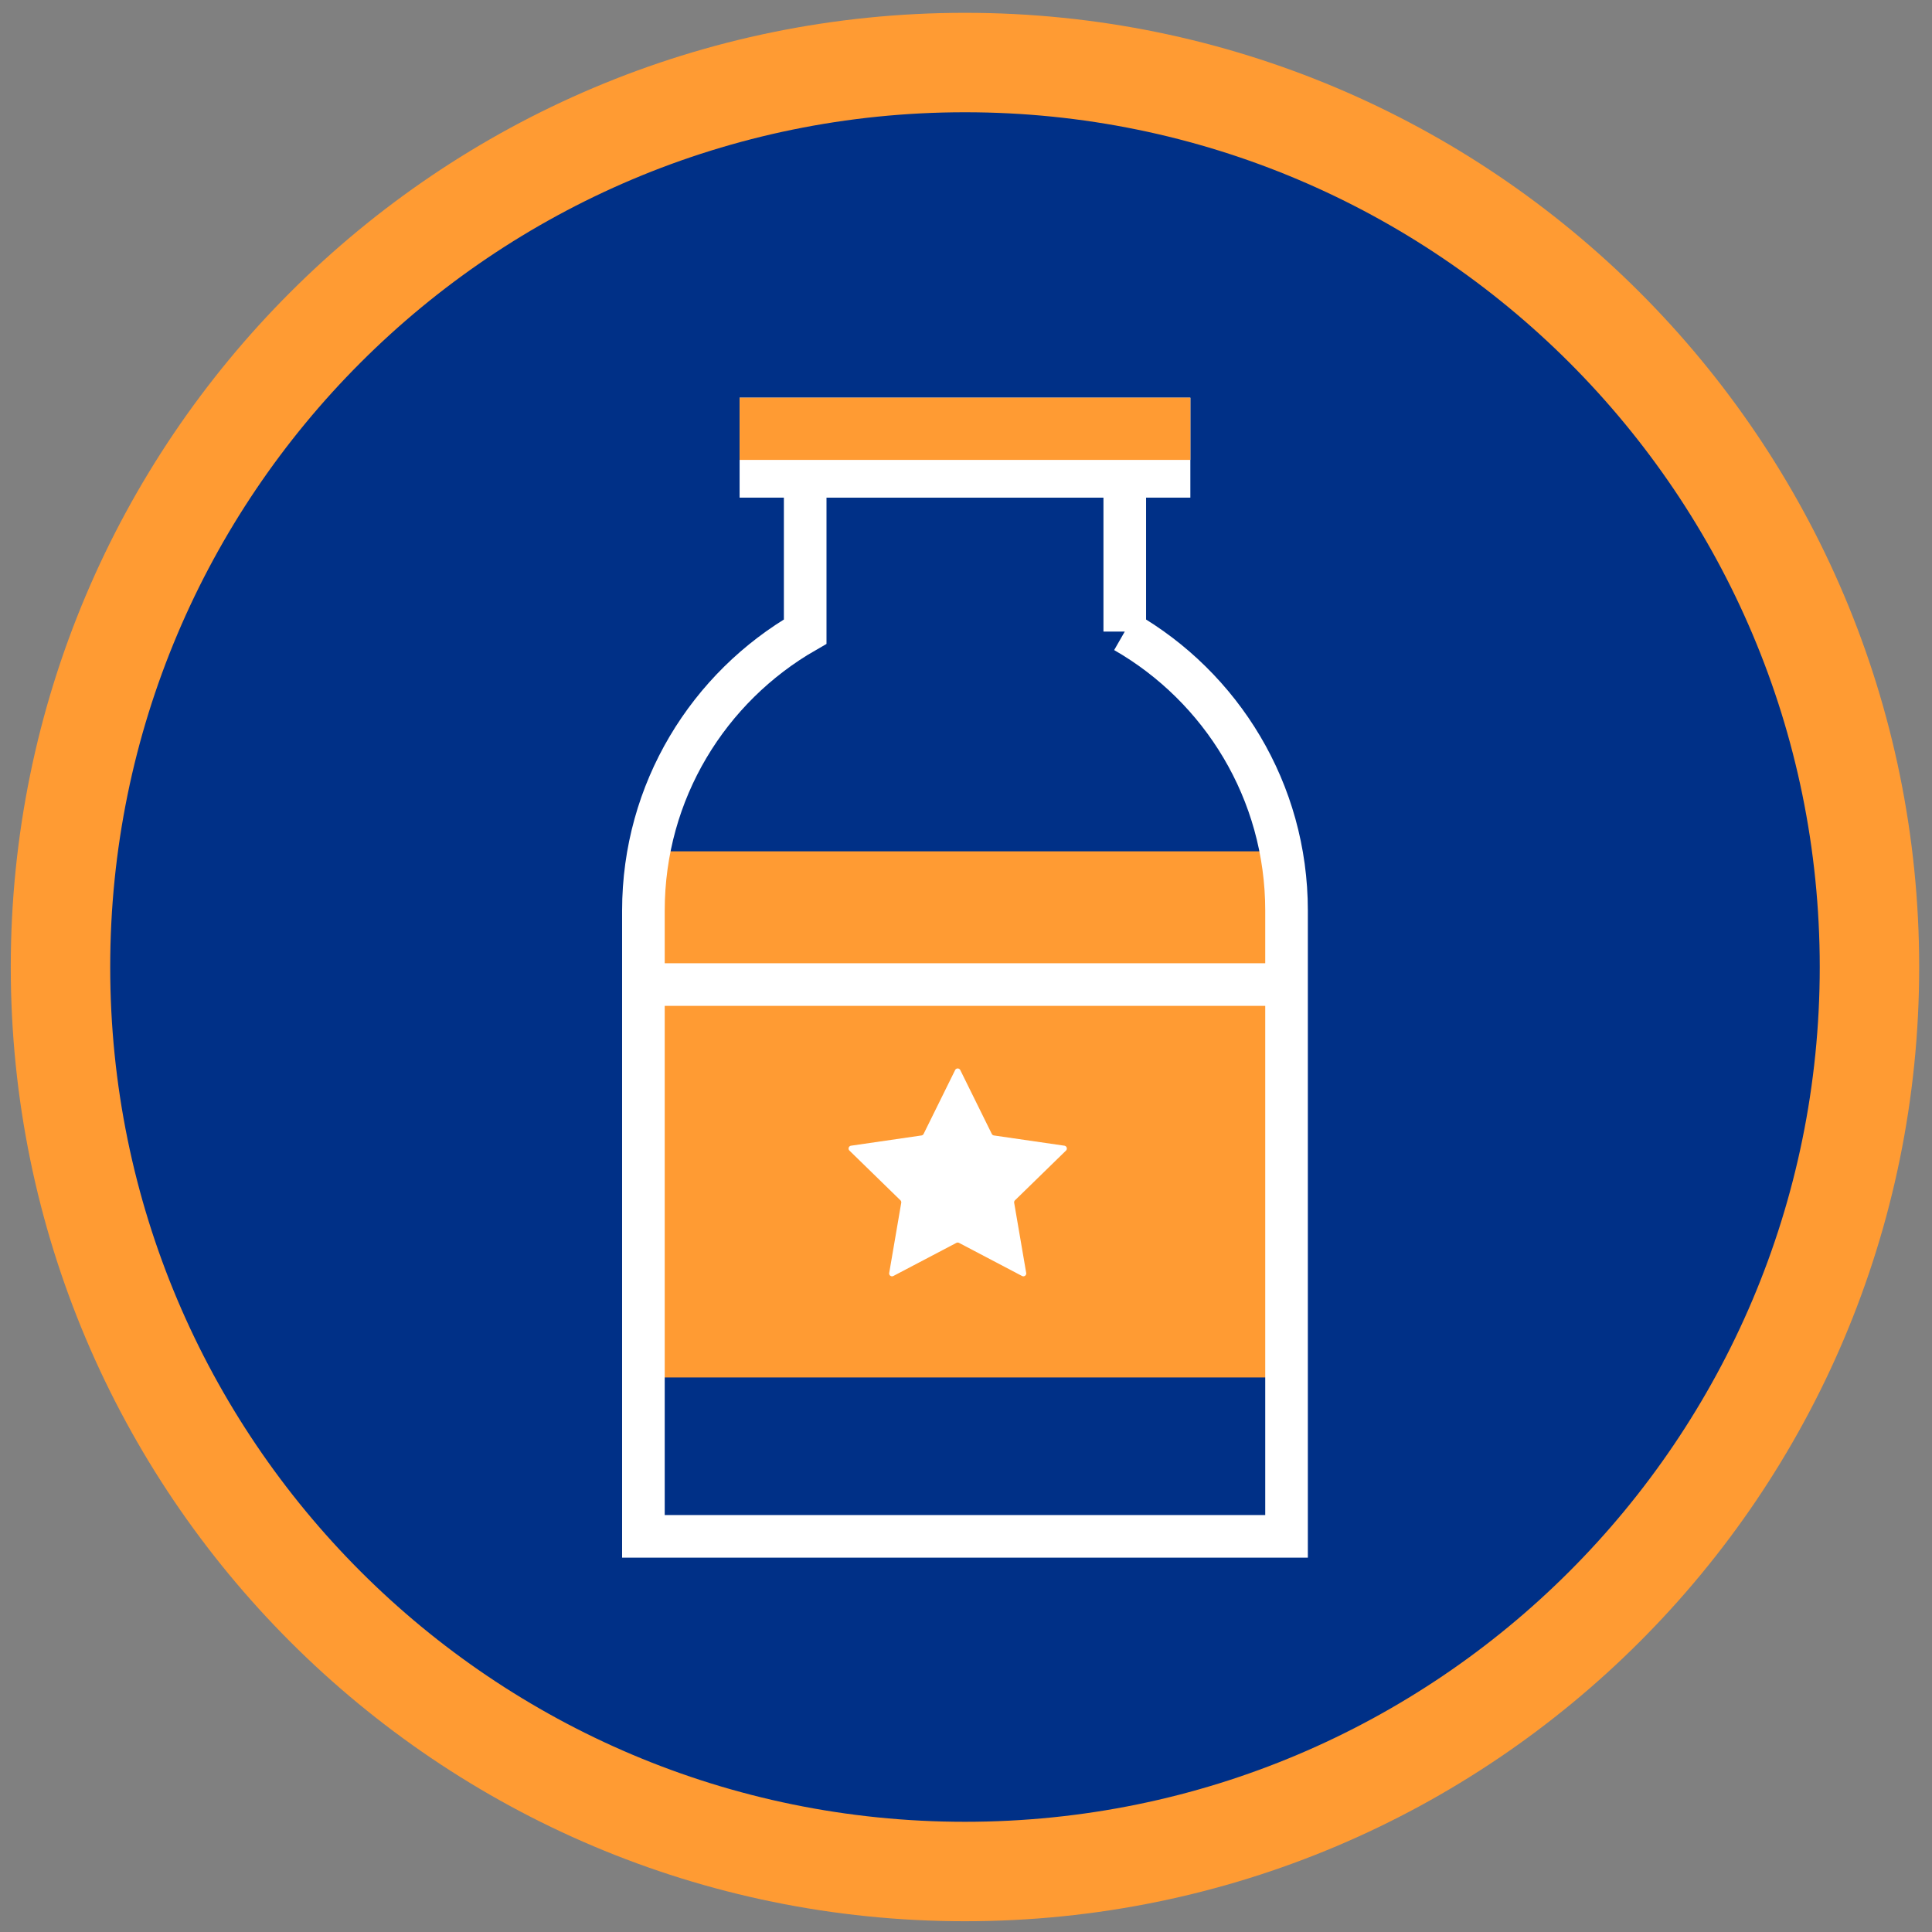
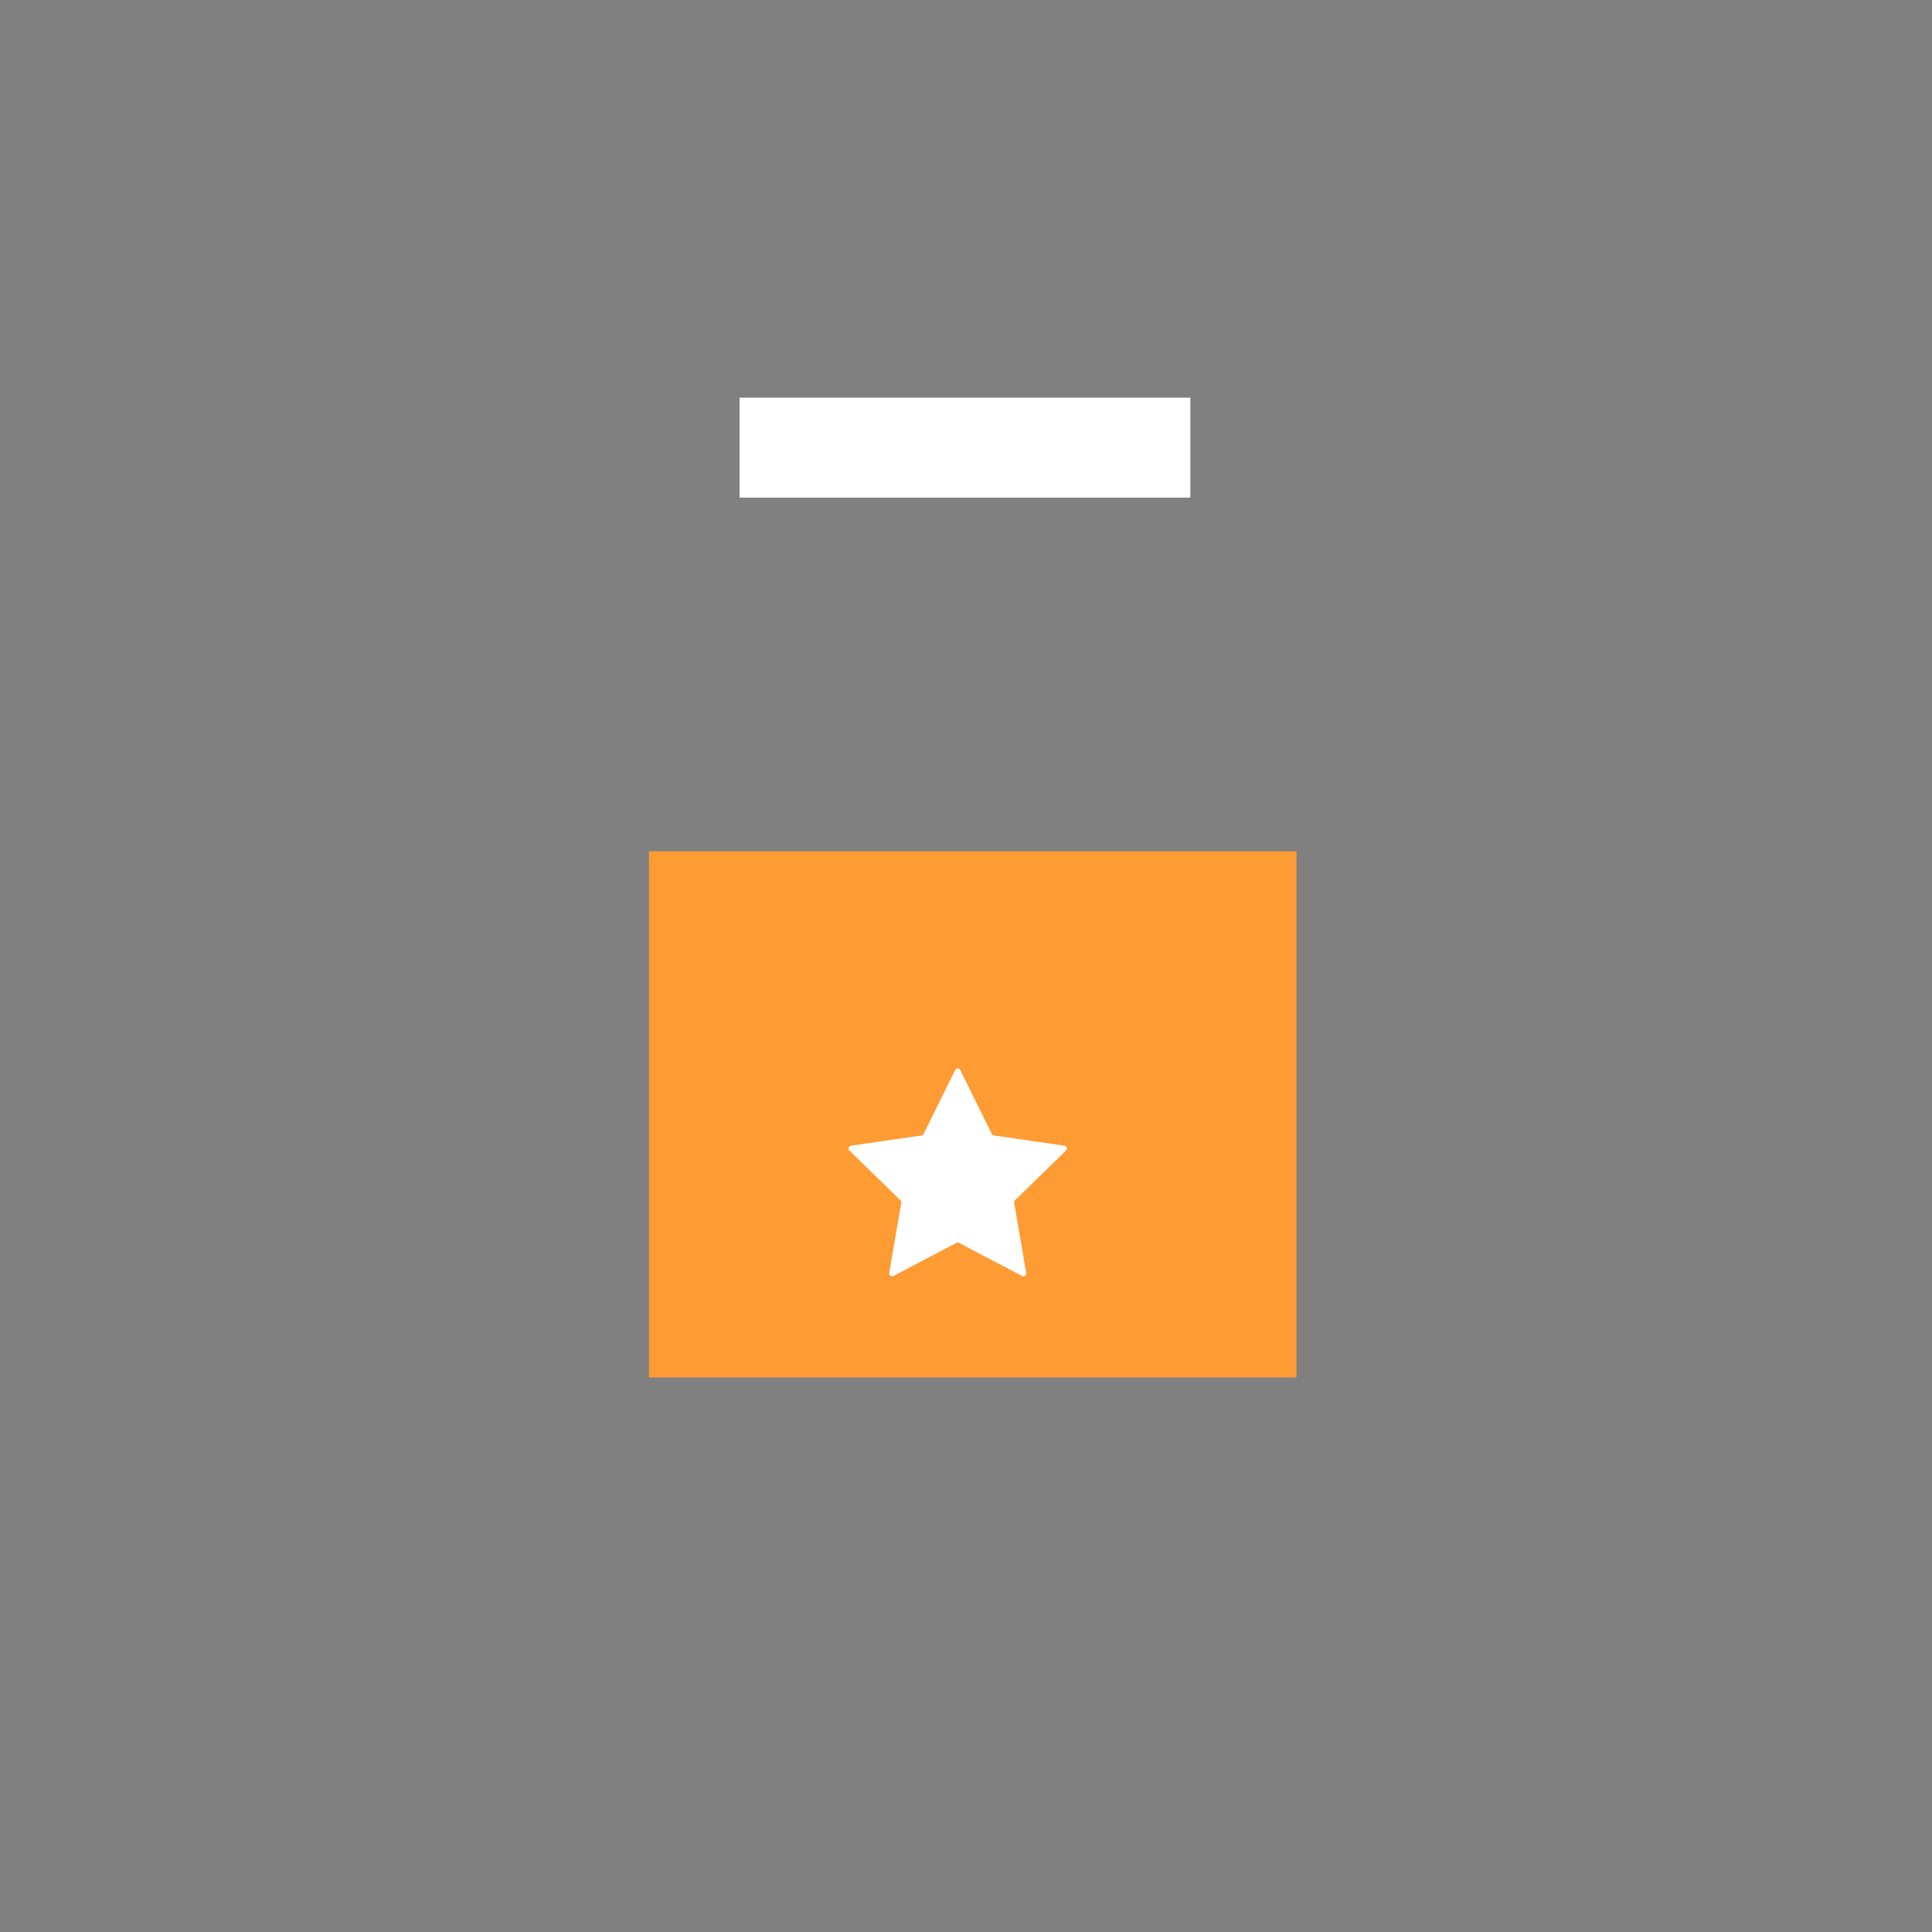
<svg xmlns="http://www.w3.org/2000/svg" xmlns:xlink="http://www.w3.org/1999/xlink" width="136" height="136" viewBox="0 0 136 136">
  <rect x="0" y="0" width="136" height="136" fill="#808080" stroke="none" />
  <defs>
    <path id="a" d="M0 132h131.856V.144H0z" />
  </defs>
  <g fill="none" fill-rule="evenodd">
-     <path d="M131.598 68.072c0 35.164-28.506 63.67-63.67 63.67s-63.67-28.506-63.67-63.67 28.506-63.67 63.67-63.67 63.67 28.506 63.67 63.67" fill="#003087" />
-     <path d="M131.598 68.072c0 35.164-28.506 63.67-63.67 63.67s-63.67-28.506-63.67-63.67 28.506-63.67 63.67-63.67 63.67 28.506 63.67 63.67z" stroke="#FF9B33" stroke-width="7" />
    <path fill="#FF9B33" d="M45.683 96.964h45.583V59.928H45.683z" />
    <g transform="translate(2 2)">
-       <path d="M77.176 42.46V31.505H54.68V42.46c-6.803 3.905-11.388 11.235-11.388 19.64v44.05h45.272V62.1c0-8.405-4.586-15.735-11.388-19.64z" stroke="#FFF" stroke-width="3" />
      <mask id="b" fill="#fff">
        <use xlink:href="#a" />
      </mask>
      <path fill="#FFF" mask="url(#b)" d="M50.063 33.03h31.73v-7.036h-31.73z" />
-       <path fill="#FF9B33" mask="url(#b)" d="M50.063 30.374h31.73v-4.38h-31.73z" />
-       <path stroke="#FFF" stroke-width="3" mask="url(#b)" d="M43.292 67.306h45.272" />
      <path d="M65.597 73.325l2.218 4.493c.03.06.086.101.152.111l4.958.72a.202.202 0 01.112.345l-3.587 3.498a.2.2 0 00-.059.178l.847 4.939a.202.202 0 01-.293.212l-4.435-2.33a.204.204 0 00-.188 0l-4.435 2.33a.202.202 0 01-.293-.212l.847-4.939a.202.202 0 00-.058-.178l-3.588-3.498a.202.202 0 01.112-.344l4.958-.721a.202.202 0 00.152-.11l2.218-4.494a.202.202 0 01.362 0" fill="#FFF" mask="url(#b)" />
    </g>
  </g>
</svg>